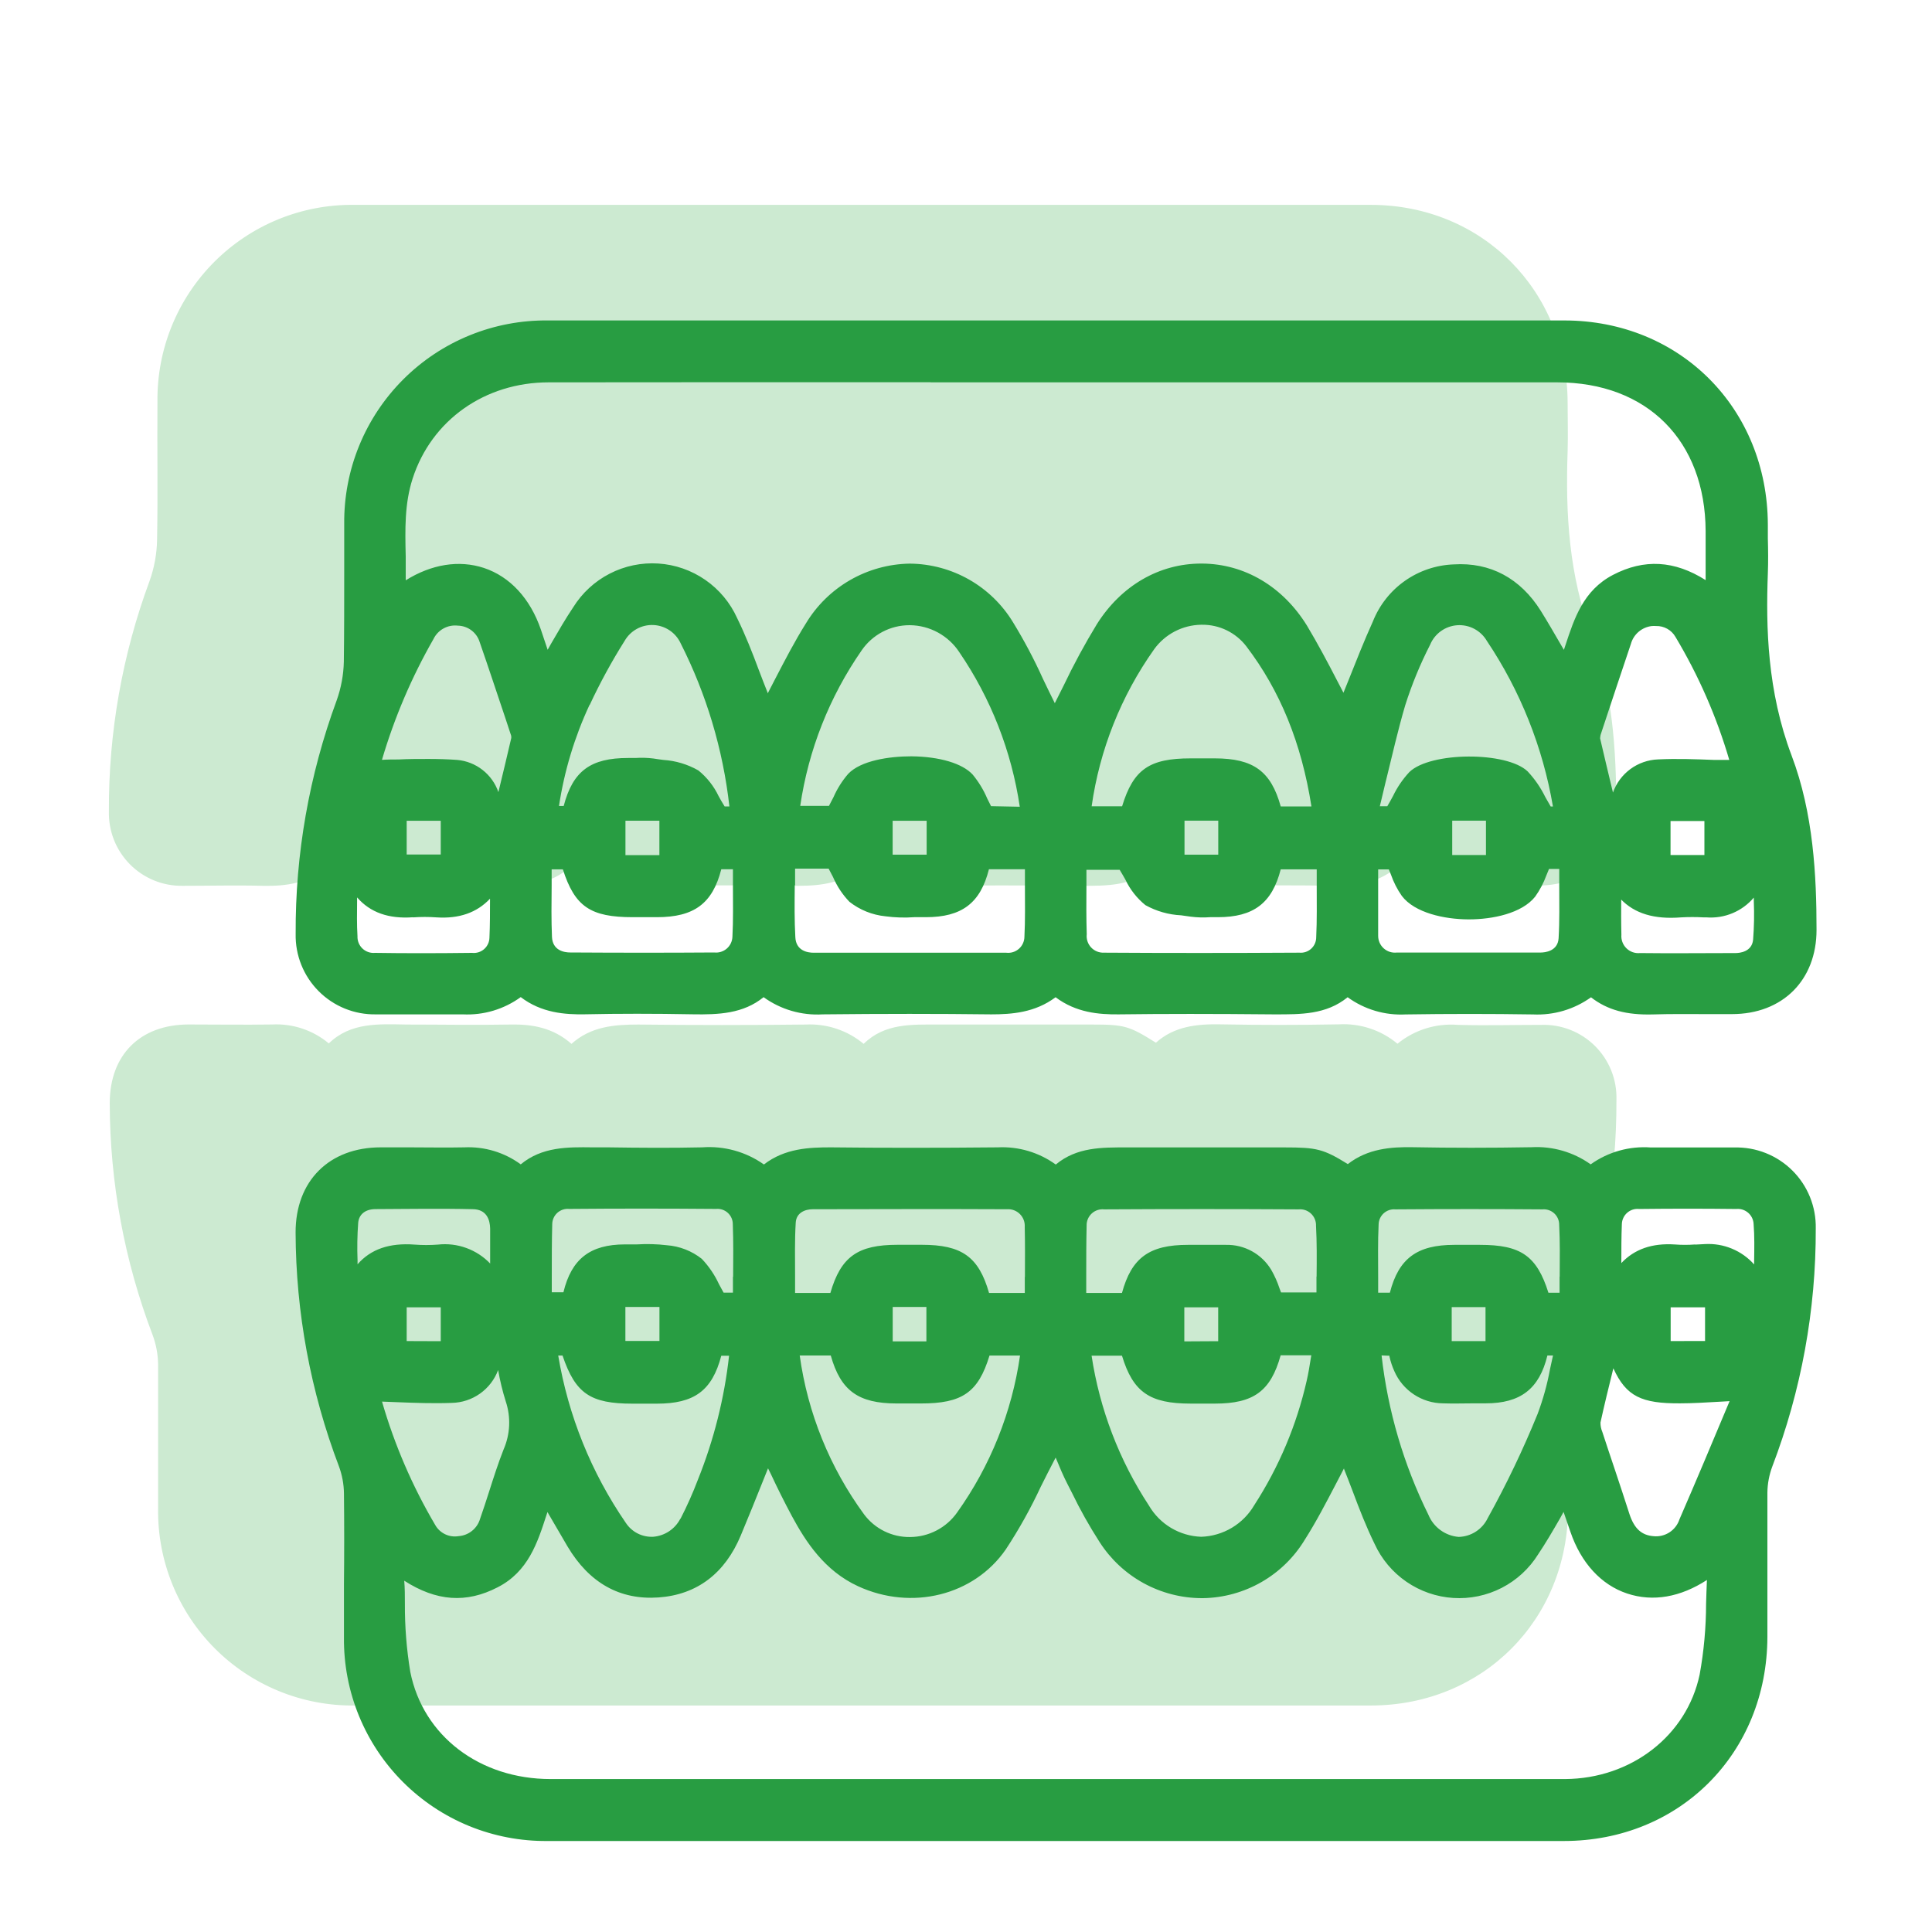
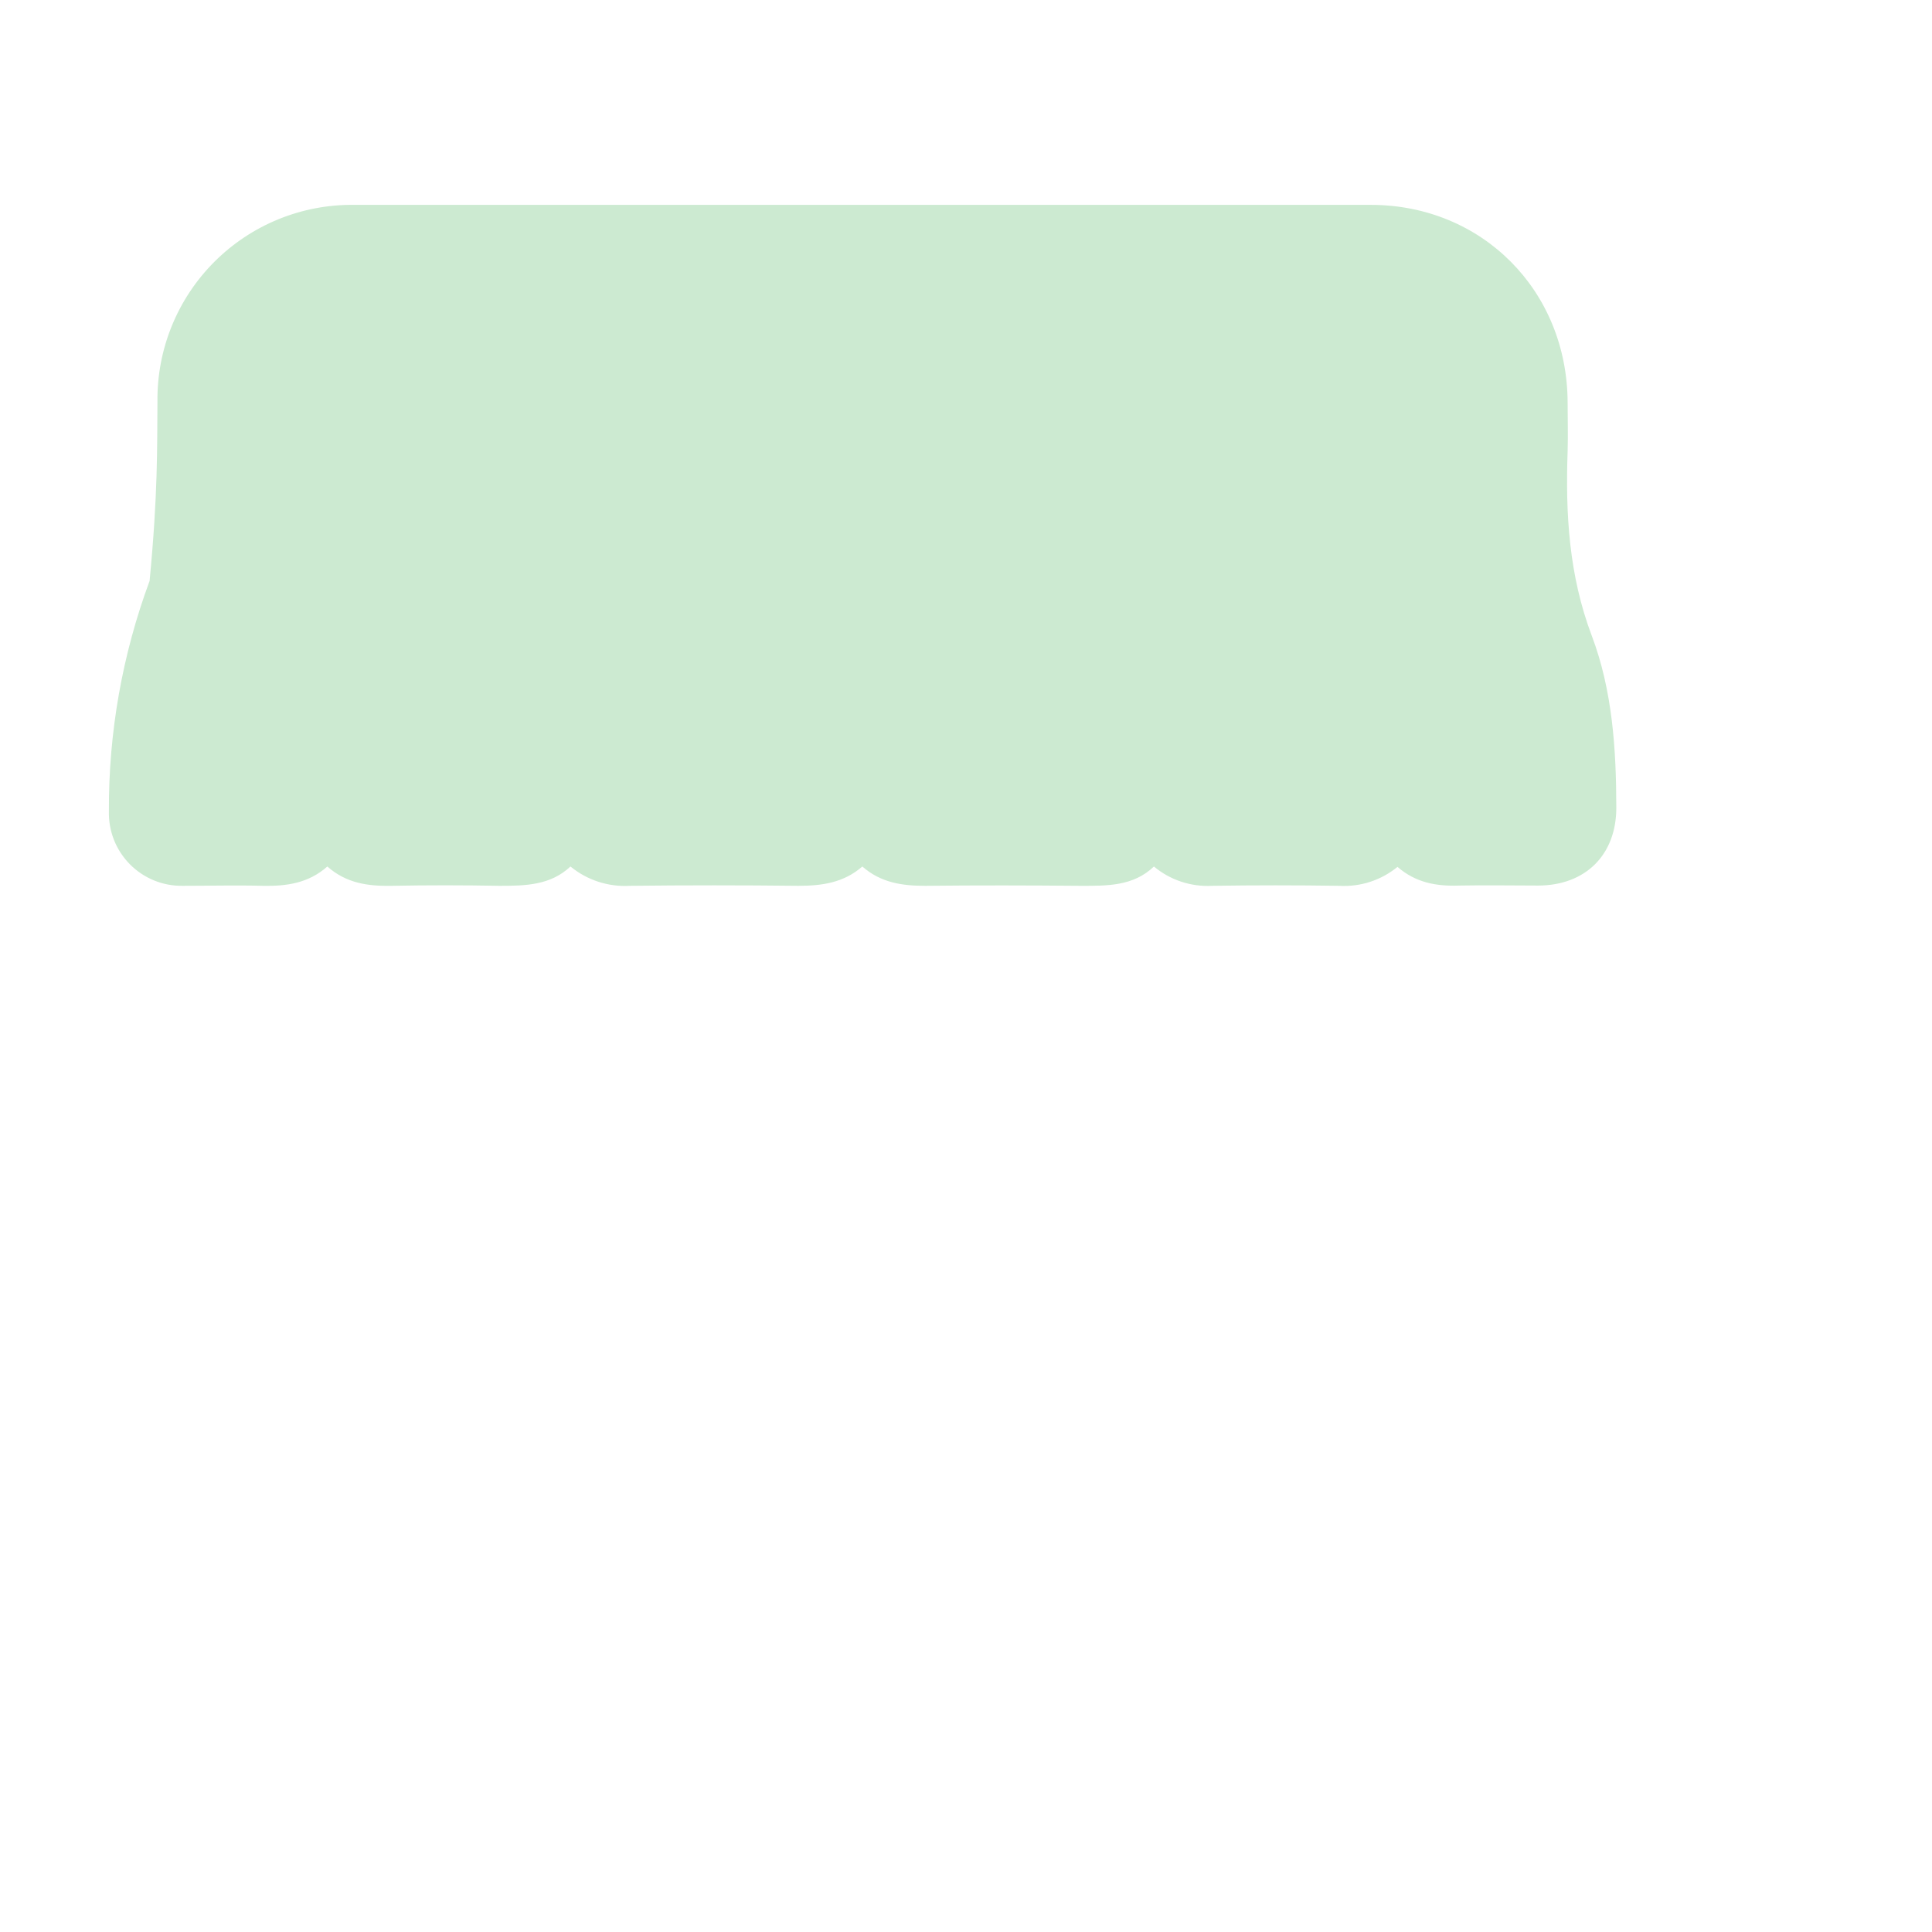
<svg xmlns="http://www.w3.org/2000/svg" width="150" height="150" viewBox="0 0 150 150" fill="none">
-   <path d="M108.5 81.035C109.813 79.961 111.489 79.436 113.18 79.57C115.345 79.63 117.505 79.57 119.68 79.57C120.45 79.546 121.216 79.681 121.932 79.964C122.648 80.248 123.299 80.675 123.844 81.219C124.389 81.763 124.817 82.413 125.102 83.128C125.387 83.844 125.522 84.61 125.5 85.38C125.525 91.643 124.389 97.856 122.15 103.705C121.893 104.397 121.756 105.127 121.745 105.865C121.705 109.6 121.745 113.34 121.745 117.075C121.745 125.76 115.11 132.41 106.44 132.415C80.133 132.415 53.828 132.415 27.525 132.415C25.514 132.437 23.518 132.057 21.656 131.296C19.794 130.536 18.102 129.411 16.681 127.987C15.261 126.563 14.139 124.87 13.382 123.006C12.625 121.142 12.249 119.146 12.275 117.135C12.275 113.4 12.275 109.665 12.275 105.925C12.264 105.148 12.12 104.378 11.85 103.65C9.659 97.901 8.531 91.802 8.52 85.65C8.52 81.905 10.87 79.55 14.63 79.54C16.795 79.54 18.96 79.575 21.13 79.54C22.73 79.458 24.301 79.983 25.53 81.01C27.23 79.355 29.415 79.51 31.58 79.545C34.25 79.545 36.925 79.595 39.58 79.545C41.33 79.505 42.94 79.79 44.37 81.045C45.87 79.7 47.665 79.545 49.555 79.545C53.888 79.595 58.222 79.595 62.555 79.545C64.19 79.463 65.796 79.998 67.055 81.045C68.685 79.435 70.785 79.545 72.875 79.545C76.845 79.545 80.82 79.545 84.79 79.545C87.29 79.545 87.66 79.645 89.745 80.955C91.16 79.685 92.91 79.495 94.745 79.53C97.808 79.587 100.875 79.587 103.945 79.53C105.599 79.436 107.227 79.974 108.5 81.035Z" fill="#CCEAD1" />
-   <path d="M108.5 67.305C107.237 68.341 105.631 68.865 104 68.775C100.693 68.725 97.39 68.725 94.09 68.775C92.455 68.86 90.847 68.324 89.59 67.275C87.98 68.82 85.935 68.775 83.875 68.775C79.875 68.74 75.875 68.73 71.84 68.775C70.055 68.775 68.4 68.545 66.95 67.275C65.505 68.54 63.805 68.775 61.98 68.775C57.62 68.725 53.257 68.725 48.89 68.775C47.223 68.869 45.581 68.334 44.29 67.275C42.735 68.74 40.79 68.775 38.79 68.775C36 68.725 33.205 68.72 30.415 68.775C28.595 68.81 26.89 68.585 25.415 67.275C23.95 68.575 22.245 68.81 20.415 68.775C18.335 68.72 16.25 68.775 14.165 68.775C13.407 68.784 12.655 68.641 11.953 68.354C11.252 68.066 10.616 67.64 10.083 67.101C9.55 66.562 9.131 65.921 8.851 65.216C8.572 64.511 8.437 63.758 8.455 63C8.423 56.892 9.494 50.828 11.615 45.1C11.98 44.075 12.176 42.998 12.195 41.91C12.265 38.33 12.195 34.75 12.225 31.175C12.201 29.163 12.581 27.166 13.34 25.302C14.099 23.439 15.224 21.746 16.647 20.323C18.07 18.901 19.763 17.777 21.627 17.018C23.491 16.259 25.488 15.881 27.5 15.905C53.803 15.905 80.108 15.905 106.415 15.905C115.08 15.905 121.685 22.57 121.71 31.26C121.71 32.515 121.75 33.76 121.71 35.035C121.54 39.915 121.81 44.665 123.585 49.36C125.19 53.6 125.485 58.175 125.49 62.715C125.49 66.365 123.105 68.745 119.425 68.755C117.38 68.755 115.335 68.715 113.29 68.755C111.5 68.82 109.91 68.525 108.5 67.305Z" fill="#CCEAD1" />
-   <path d="M134.655 89.09C133.785 89.09 132.915 89.09 132.04 89.09C130.77 89.09 129.46 89.09 128.175 89.09C126.511 88.967 124.857 89.43 123.5 90.4C122.164 89.448 120.543 88.978 118.905 89.07C115.74 89.125 112.65 89.125 109.72 89.07C107.975 89.035 106.175 89.185 104.645 90.38C102.74 89.2 102.22 89.085 99.735 89.085H96.15C93.375 89.085 90.6 89.085 87.825 89.085H87.47C85.57 89.085 83.605 89.05 81.97 90.415C80.665 89.471 79.078 89 77.47 89.08C72.74 89.125 68.5 89.125 64.505 89.08C62.84 89.08 60.935 89.15 59.31 90.41C57.915 89.422 56.219 88.952 54.515 89.08C52.085 89.135 49.61 89.115 47.215 89.08H46C44.075 89.055 42.085 89.03 40.43 90.4C39.163 89.471 37.615 89.005 36.045 89.08C34.635 89.11 33.195 89.08 31.805 89.08H29.56C25.56 89.08 22.945 91.685 22.95 95.69C22.97 101.895 24.11 108.045 26.315 113.845C26.564 114.519 26.696 115.231 26.705 115.95C26.73 118.29 26.73 120.67 26.705 122.975C26.705 124.37 26.705 125.76 26.705 127.15C26.686 129.229 27.081 131.291 27.868 133.216C28.655 135.14 29.818 136.888 31.289 138.358C32.759 139.828 34.508 140.99 36.433 141.776C38.358 142.561 40.421 142.955 42.5 142.935C55.31 142.935 68.29 142.935 81.645 142.935H121.415C130.415 142.935 137.195 136.12 137.22 127.095C137.22 125.69 137.22 124.28 137.22 122.875C137.22 120.585 137.22 118.215 137.22 115.875C137.23 115.192 137.357 114.515 137.595 113.875C139.851 107.969 140.997 101.697 140.975 95.375C140.992 94.542 140.84 93.714 140.528 92.941C140.216 92.169 139.751 91.467 139.16 90.88C138.569 90.292 137.865 89.831 137.091 89.523C136.317 89.215 135.488 89.068 134.655 89.09ZM128.39 119.27C127.45 119.2 126.89 118.68 126.52 117.58C126.13 116.36 125.725 115.145 125.32 113.93C125.015 113.02 124.71 112.115 124.405 111.175C124.306 110.944 124.257 110.696 124.26 110.445C124.56 109.075 124.9 107.695 125.26 106.235C126.26 108.43 127.465 108.97 130.43 108.955C131.43 108.955 132.43 108.89 133.505 108.83L134.285 108.785C132.915 112.055 131.68 115 130.395 117.955C130.261 118.37 129.989 118.727 129.625 118.966C129.26 119.205 128.824 119.313 128.39 119.27ZM129.71 104.12V101.5H132.38V104.115L129.71 104.12ZM131.61 96.62C131.084 96.66 130.556 96.66 130.03 96.62C128.27 96.505 126.9 96.98 125.88 98.065C125.88 97.065 125.88 96.035 125.92 95.035C125.925 94.868 125.965 94.703 126.037 94.552C126.108 94.401 126.211 94.266 126.337 94.156C126.463 94.046 126.611 93.964 126.771 93.913C126.93 93.863 127.099 93.847 127.265 93.865C129.765 93.835 132.295 93.835 134.795 93.865C134.962 93.848 135.13 93.865 135.29 93.915C135.45 93.965 135.598 94.048 135.725 94.157C135.852 94.267 135.955 94.401 136.028 94.552C136.101 94.703 136.143 94.867 136.15 95.035C136.225 95.99 136.205 96.975 136.19 97.93C136.19 98.01 136.19 98.09 136.19 98.17C135.715 97.637 135.125 97.218 134.465 96.945C133.806 96.671 133.093 96.55 132.38 96.59C132.11 96.6 131.85 96.615 131.61 96.63V96.62ZM31.575 104.12V101.5H34.22V104.13L31.575 104.12ZM38.075 98.12C37.557 97.573 36.92 97.154 36.213 96.896C35.506 96.637 34.748 96.546 34 96.63C33.396 96.675 32.789 96.675 32.185 96.63C30.235 96.485 28.785 96.985 27.76 98.16V97.865C27.722 96.888 27.738 95.91 27.81 94.935C27.87 94.275 28.37 93.88 29.145 93.875C30.43 93.875 31.76 93.85 33.11 93.85C34.295 93.85 35.495 93.85 36.68 93.88C37.79 93.88 38.04 94.71 38.055 95.38C38.06 96.285 38.055 97.2 38.055 98.09L38.075 98.12ZM30.82 108.865C32.21 108.92 33.65 108.975 35.075 108.92C35.862 108.905 36.626 108.654 37.268 108.199C37.91 107.744 38.4 107.107 38.675 106.37C38.818 107.192 39.015 108.004 39.265 108.8C39.675 110.026 39.614 111.361 39.095 112.545C38.67 113.625 38.315 114.74 37.97 115.82C37.745 116.52 37.52 117.22 37.275 117.915C37.169 118.283 36.952 118.61 36.654 118.851C36.357 119.093 35.992 119.237 35.61 119.265C35.253 119.326 34.885 119.275 34.558 119.118C34.231 118.961 33.961 118.707 33.785 118.39C32.014 115.385 30.628 112.17 29.66 108.82L30.82 108.865ZM52.82 117.915C52.616 118.309 52.315 118.645 51.945 118.89C51.575 119.135 51.148 119.281 50.705 119.315C50.291 119.334 49.879 119.246 49.509 119.059C49.139 118.871 48.824 118.591 48.595 118.245C45.912 114.349 44.118 109.911 43.34 105.245H43.675C44.675 108.2 45.84 108.98 49.11 108.98H51C53.895 108.98 55.285 107.98 56 105.26H56.605C56.238 108.558 55.426 111.79 54.19 114.87C53.796 115.91 53.344 116.926 52.835 117.915H52.82ZM51.2 101.47V104.11H48.555V101.47H51.2ZM56.905 99.125C56.905 99.535 56.905 99.945 56.905 100.36H56.18C56.055 100.14 55.94 99.915 55.82 99.7C55.485 98.976 55.034 98.312 54.485 97.735C53.707 97.12 52.764 96.753 51.775 96.68C51.004 96.588 50.225 96.567 49.45 96.615C49.145 96.615 48.835 96.615 48.53 96.615C45.82 96.615 44.37 97.74 43.745 100.33H42.84C42.84 99.915 42.84 99.5 42.84 99.09C42.84 97.695 42.84 96.385 42.875 95.055C42.875 94.888 42.91 94.723 42.977 94.57C43.044 94.418 43.143 94.281 43.266 94.168C43.39 94.056 43.535 93.97 43.693 93.917C43.851 93.864 44.019 93.844 44.185 93.86C48.085 93.825 51.925 93.83 55.595 93.86C55.761 93.844 55.929 93.864 56.088 93.918C56.246 93.972 56.392 94.058 56.514 94.172C56.637 94.286 56.734 94.424 56.8 94.578C56.865 94.732 56.898 94.898 56.895 95.065C56.945 96.42 56.93 97.735 56.92 99.125H56.905ZM38.64 123.235C41.005 122.025 41.73 119.785 42.43 117.62L42.505 117.395L42.655 117.655C43.155 118.49 43.595 119.285 44.065 120.07C45.755 122.91 48.14 124.24 51.135 124.025C54.13 123.81 56.29 122.145 57.515 119.21C58.11 117.79 58.685 116.36 59.265 114.91C59.385 114.61 59.51 114.305 59.63 114L59.855 114.455C60.355 115.53 60.91 116.64 61.48 117.705C62.56 119.705 64.015 121.955 66.62 123.155C70.785 125.075 75.62 123.875 78.09 120.295C79.112 118.742 80.02 117.116 80.805 115.43C81.16 114.725 81.51 114.02 81.875 113.33L81.96 113.165C82.265 113.9 82.55 114.59 82.895 115.255L83.215 115.88C83.856 117.206 84.577 118.492 85.375 119.73C86.227 121.058 87.397 122.151 88.779 122.911C90.162 123.671 91.713 124.073 93.29 124.08H93.415C95.005 124.053 96.562 123.623 97.941 122.831C99.32 122.039 100.476 120.91 101.3 119.55C102.2 118.135 102.955 116.675 103.76 115.135L104.35 114C104.347 114.016 104.347 114.033 104.35 114.05C104.585 114.635 104.81 115.225 105.035 115.815C105.535 117.155 106.075 118.545 106.72 119.86C107.263 121.047 108.117 122.065 109.192 122.805C110.267 123.545 111.522 123.981 112.825 124.065C114.128 124.149 115.429 123.879 116.59 123.283C117.751 122.687 118.729 121.787 119.42 120.68C120.02 119.785 120.555 118.865 121.12 117.885L121.395 117.385C121.58 117.915 121.755 118.42 121.925 118.925C122.75 121.345 124.315 123.05 126.33 123.72C128.345 124.39 130.475 124 132.525 122.67C132.495 123.295 132.48 123.915 132.46 124.515C132.457 126.359 132.29 128.2 131.96 130.015C130.96 134.76 126.645 138.095 121.515 138.125C116.57 138.125 111.545 138.125 106.69 138.125H42.745C37.245 138.125 32.845 134.78 31.855 129.805C31.566 128.051 31.426 126.277 31.435 124.5C31.435 123.92 31.435 123.325 31.385 122.725C33.875 124.325 36.2 124.5 38.64 123.235ZM74.31 117.43C73.896 118.016 73.348 118.495 72.711 118.826C72.075 119.158 71.368 119.332 70.65 119.335C69.96 119.344 69.278 119.189 68.659 118.884C68.041 118.579 67.503 118.132 67.09 117.58C64.427 113.944 62.708 109.704 62.09 105.24H64.5C65.27 107.98 66.645 108.96 69.605 108.965H71.5C74.7 108.965 75.95 108.12 76.825 105.245H79.195C78.565 109.639 76.889 113.817 74.31 117.43ZM69.31 104.145V101.47H71.925V104.145H69.31ZM79.565 99.145C79.565 99.555 79.565 99.965 79.565 100.385H76.79C75.985 97.565 74.665 96.645 71.57 96.645H69.685C66.6 96.645 65.285 97.565 64.47 100.385H61.73C61.73 99.96 61.73 99.535 61.73 99.115C61.73 97.67 61.695 96.31 61.78 94.925C61.825 94.16 62.495 93.885 63.105 93.885C67.255 93.885 72.72 93.855 78.18 93.885C78.364 93.871 78.549 93.898 78.722 93.962C78.895 94.026 79.053 94.127 79.183 94.258C79.314 94.388 79.416 94.545 79.481 94.718C79.546 94.891 79.573 95.076 79.56 95.26C79.59 96.53 79.58 97.795 79.575 99.135L79.565 99.145ZM91.95 104.145V101.5H94.58V104.13L91.95 104.145ZM87.11 105.255C87.97 108.095 89.27 108.975 92.44 108.975H94.325C97.325 108.975 98.655 108.015 99.43 105.225H101.81L101.765 105.49C101.67 106.085 101.58 106.65 101.45 107.205C100.67 110.637 99.293 113.905 97.38 116.86C96.958 117.584 96.359 118.188 95.639 118.618C94.919 119.047 94.103 119.287 93.265 119.315C92.439 119.287 91.633 119.051 90.923 118.628C90.213 118.205 89.622 117.608 89.205 116.895C86.899 113.381 85.379 109.41 84.75 105.255H87.11ZM102.21 99.125C102.21 99.53 102.21 99.935 102.21 100.345H99.46C99.42 100.245 99.385 100.14 99.345 100.04C99.178 99.53 98.958 99.039 98.69 98.575C98.326 97.975 97.812 97.482 97.198 97.144C96.583 96.806 95.891 96.636 95.19 96.65C94.495 96.65 93.8 96.65 93.105 96.65H92.23C89.23 96.65 87.855 97.65 87.11 100.385H84.335C84.335 99.96 84.335 99.54 84.335 99.125C84.335 97.76 84.335 96.465 84.365 95.165C84.359 94.988 84.391 94.812 84.459 94.649C84.527 94.486 84.629 94.339 84.758 94.219C84.887 94.098 85.041 94.007 85.209 93.951C85.376 93.895 85.554 93.876 85.73 93.895C90.805 93.865 95.885 93.865 100.82 93.895C100.996 93.877 101.173 93.898 101.341 93.955C101.508 94.012 101.661 94.105 101.789 94.226C101.918 94.347 102.018 94.495 102.085 94.659C102.152 94.822 102.182 94.998 102.175 95.175C102.245 96.465 102.235 97.75 102.22 99.115L102.21 99.125ZM112.71 104.125V101.485H115.335V104.125H112.71ZM107.88 105.26C107.88 105.26 107.88 105.31 107.88 105.33C107.966 105.717 108.092 106.094 108.255 106.455C108.575 107.191 109.101 107.819 109.77 108.263C110.439 108.706 111.222 108.947 112.025 108.955C112.84 108.985 113.665 108.955 114.46 108.955H115.345C118.055 108.955 119.51 107.83 120.14 105.24H120.575C120.495 105.6 120.415 105.955 120.34 106.315C120.123 107.494 119.802 108.652 119.38 109.775C118.252 112.548 116.958 115.252 115.505 117.87C115.3 118.297 114.98 118.658 114.582 118.915C114.185 119.172 113.723 119.314 113.25 119.325C112.74 119.283 112.251 119.101 111.837 118.799C111.423 118.498 111.101 118.088 110.905 117.615C108.984 113.73 107.752 109.541 107.265 105.235L107.88 105.26ZM121.085 99.125C121.085 99.54 121.085 99.95 121.085 100.37H120.22C119.315 97.495 118.07 96.65 114.91 96.65H112.91C110.02 96.65 108.59 97.705 107.91 100.365H107C107 99.95 107 99.535 107 99.125C107 97.735 106.97 96.42 107.035 95.09C107.035 94.923 107.07 94.758 107.137 94.605C107.205 94.453 107.303 94.316 107.426 94.203C107.55 94.091 107.695 94.005 107.853 93.952C108.011 93.899 108.179 93.879 108.345 93.895C112.2 93.865 116.04 93.865 119.75 93.895C119.916 93.879 120.083 93.899 120.241 93.952C120.399 94.005 120.544 94.091 120.667 94.203C120.79 94.316 120.888 94.453 120.955 94.606C121.022 94.758 121.056 94.923 121.055 95.09C121.12 96.41 121.105 97.725 121.095 99.11L121.085 99.125Z" fill="#289D42" />
-   <path d="M29.19 78.755C30.075 78.755 30.96 78.755 31.845 78.755C33.02 78.755 34.24 78.755 35.43 78.755H35.93C37.539 78.835 39.127 78.362 40.43 77.415C42.03 78.64 43.855 78.78 45.43 78.75C48.05 78.695 50.78 78.695 53.785 78.75C55.785 78.785 57.71 78.705 59.285 77.42C60.615 78.382 62.237 78.853 63.875 78.755C68.545 78.705 72.825 78.705 76.955 78.755C78.54 78.755 80.355 78.625 81.955 77.425C83.55 78.625 85.32 78.77 86.85 78.755C90.35 78.71 94.175 78.71 98.85 78.755H99C100.95 78.755 102.96 78.79 104.63 77.425C105.933 78.372 107.521 78.844 109.13 78.76C112.43 78.71 115.76 78.71 119.025 78.76C120.632 78.836 122.218 78.368 123.525 77.43C124.81 78.43 126.305 78.815 128.33 78.76C129.655 78.72 131.005 78.73 132.33 78.735H134.47C138.405 78.735 141.04 76.09 141.035 72.19C141.035 68.02 140.8 63.15 139.1 58.66C137.21 53.66 137.1 48.71 137.255 44.525C137.29 43.61 137.28 42.68 137.255 41.785C137.255 41.435 137.255 41.085 137.255 40.73C137.225 31.7 130.435 24.885 121.46 24.88C94.15 24.88 67.6 24.88 42.54 24.88C40.459 24.857 38.394 25.249 36.466 26.034C34.538 26.819 32.787 27.98 31.314 29.451C29.841 30.922 28.676 32.671 27.888 34.598C27.1 36.524 26.705 38.589 26.725 40.67C26.725 41.905 26.725 43.14 26.725 44.375C26.725 46.68 26.725 49.06 26.695 51.375C26.672 52.398 26.484 53.411 26.14 54.375C24.002 60.177 22.923 66.316 22.955 72.5C22.937 73.325 23.086 74.144 23.393 74.91C23.7 75.675 24.158 76.371 24.741 76.955C25.323 77.539 26.017 78 26.782 78.309C27.546 78.618 28.365 78.77 29.19 78.755ZM35.555 48.575C35.936 48.584 36.305 48.713 36.608 48.944C36.912 49.174 37.135 49.495 37.245 49.86C37.93 51.825 38.595 53.86 39.245 55.78L39.645 56.995C39.688 57.09 39.705 57.196 39.695 57.3C39.38 58.67 39.05 60.035 38.695 61.5C38.461 60.819 38.034 60.221 37.467 59.778C36.9 59.334 36.217 59.064 35.5 59C34.755 58.945 34 58.925 33.255 58.925C32.51 58.925 31.71 58.925 30.95 58.965C30.52 58.965 30.09 58.965 29.655 58.995C30.618 55.723 31.961 52.575 33.655 49.615C33.824 49.265 34.098 48.977 34.438 48.791C34.779 48.604 35.169 48.529 35.555 48.575ZM34.22 63.725V66.345H31.575V63.725H34.22ZM32.07 71.225C32.676 71.182 33.284 71.182 33.89 71.225C35.655 71.34 37.02 70.86 38.045 69.775C38.045 70.775 38.045 71.81 38 72.81C37.996 72.978 37.956 73.143 37.884 73.295C37.813 73.447 37.71 73.582 37.583 73.692C37.456 73.802 37.307 73.885 37.147 73.934C36.986 73.984 36.817 73.999 36.65 73.98C33.84 74.015 31.375 74.015 29.115 73.98C28.938 73.996 28.76 73.975 28.592 73.917C28.424 73.859 28.271 73.766 28.142 73.644C28.013 73.521 27.912 73.373 27.845 73.209C27.779 73.044 27.748 72.867 27.755 72.69C27.7 71.785 27.715 70.855 27.725 69.95C27.725 69.855 27.725 69.765 27.725 69.675C28.74 70.84 30.165 71.355 32.07 71.215V71.225ZM72.26 29.685H120.895C127.895 29.685 132.395 34.22 132.425 41.235V45.04C130.005 43.505 127.645 43.375 125.23 44.635C122.925 45.84 122.23 48.01 121.535 50.11L121.42 50.455L121.21 50.095C120.675 49.17 120.17 48.3 119.63 47.43C118.04 44.895 115.7 43.64 112.865 43.82C111.504 43.87 110.187 44.314 109.073 45.099C107.96 45.883 107.099 46.975 106.595 48.24C105.915 49.74 105.295 51.315 104.695 52.82L104.305 53.785L103.805 52.825C103.08 51.42 102.305 49.965 101.48 48.585C99.6 45.535 96.625 43.775 93.32 43.755H93.265C90.005 43.755 87.06 45.46 85.17 48.445C84.221 50.001 83.353 51.605 82.57 53.25C82.345 53.695 82.125 54.145 81.895 54.595C81.58 53.97 81.28 53.34 80.975 52.705C80.294 51.196 79.519 49.732 78.655 48.32C77.82 46.942 76.647 45.799 75.247 45.001C73.847 44.203 72.266 43.776 70.655 43.76H70.61C68.985 43.79 67.394 44.233 65.987 45.046C64.58 45.859 63.402 47.017 62.565 48.41C61.69 49.805 60.95 51.24 60.16 52.76L59.6 53.845V53.785C59.365 53.205 59.145 52.62 58.92 52.035C58.42 50.69 57.875 49.3 57.23 47.985C56.69 46.791 55.835 45.767 54.758 45.022C53.681 44.276 52.421 43.837 51.114 43.752C49.807 43.667 48.501 43.938 47.336 44.538C46.171 45.137 45.191 46.042 44.5 47.155C43.9 48.05 43.365 48.975 42.8 49.95L42.52 50.45L42 48.9C41.175 46.475 39.6 44.77 37.57 44.095C35.64 43.46 33.5 43.805 31.5 45.055C31.5 44.43 31.5 43.81 31.5 43.2C31.45 41.095 31.405 39.11 32.035 37.16C33.5 32.62 37.64 29.69 42.595 29.685C52.485 29.675 62.373 29.672 72.26 29.675V29.685ZM115.37 63.715V66.385H112.75V63.715H115.37ZM107.6 60.635C108.1 58.605 108.535 56.68 109.1 54.76C109.613 53.141 110.261 51.567 111.035 50.055C111.211 49.631 111.502 49.265 111.875 48.998C112.248 48.731 112.688 48.573 113.146 48.542C113.604 48.512 114.061 48.609 114.466 48.825C114.872 49.04 115.209 49.364 115.44 49.76C118.037 53.635 119.785 58.016 120.57 62.615H120.395C120.25 62.37 120.115 62.115 119.98 61.89C119.624 61.158 119.16 60.484 118.605 59.89C116.975 58.33 111.055 58.36 109.425 59.94C108.908 60.495 108.478 61.126 108.15 61.81C108.005 62.075 107.865 62.34 107.71 62.595H107.13C107.29 61.94 107.445 61.28 107.6 60.625V60.635ZM107 68.715C107 68.31 107 67.905 107 67.5H107.83L107.995 67.91C108.198 68.494 108.481 69.048 108.835 69.555C109.835 70.88 112.15 71.37 113.975 71.38H114.06C115.88 71.38 118.16 70.915 119.19 69.615C119.553 69.106 119.845 68.552 120.06 67.965C120.13 67.805 120.195 67.645 120.265 67.465H121.06C121.06 67.89 121.06 68.315 121.06 68.735C121.06 70.15 121.09 71.485 121.01 72.84C120.95 73.865 119.935 73.95 119.63 73.955C115.13 73.955 111.685 73.955 108.45 73.955C108.267 73.976 108.082 73.958 107.906 73.903C107.731 73.847 107.569 73.754 107.432 73.632C107.295 73.509 107.186 73.358 107.111 73.19C107.037 73.021 106.999 72.839 107 72.655C107 71.365 107 70.075 107 68.715ZM94.585 63.715V66.355H91.965V63.715H94.585ZM99.435 62.61C98.675 59.865 97.3 58.885 94.325 58.88H92.44C89.245 58.88 87.995 59.725 87.12 62.6H84.755C85.377 58.206 87.042 54.025 89.61 50.405C90.028 49.827 90.575 49.354 91.208 49.024C91.841 48.694 92.542 48.517 93.255 48.505H93.325C93.989 48.498 94.645 48.646 95.242 48.937C95.839 49.228 96.361 49.653 96.765 50.18C99.39 53.63 101.045 57.68 101.82 62.61H99.435ZM84.35 68.725V67.53H86.93C87.08 67.775 87.225 68.03 87.365 68.275C87.729 69.051 88.264 69.735 88.93 70.275C89.782 70.748 90.732 71.019 91.705 71.065C91.955 71.095 92.205 71.13 92.45 71.17C92.947 71.234 93.45 71.248 93.95 71.21H94.55C97.325 71.21 98.765 70.12 99.435 67.495H102.23C102.23 67.905 102.23 68.32 102.23 68.73C102.23 70.12 102.255 71.435 102.19 72.765C102.191 72.932 102.158 73.097 102.091 73.251C102.025 73.404 101.927 73.541 101.804 73.655C101.681 73.768 101.536 73.854 101.377 73.907C101.219 73.961 101.051 73.98 100.885 73.965C95.525 73.995 90.56 73.995 85.695 73.965C85.51 73.971 85.327 73.938 85.156 73.866C84.986 73.795 84.833 73.688 84.707 73.552C84.582 73.416 84.488 73.255 84.43 73.08C84.373 72.904 84.354 72.718 84.375 72.535C84.335 71.275 84.34 70.04 84.35 68.725ZM71.945 63.725V66.355H69.305V63.725H71.945ZM76.945 62.59C76.84 62.39 76.745 62.19 76.645 61.99C76.36 61.32 75.979 60.696 75.515 60.135C74.72 59.27 72.94 58.74 70.755 58.72C69.03 58.72 66.835 59.05 65.855 60.08C65.387 60.621 65.003 61.23 64.715 61.885C64.605 62.105 64.485 62.335 64.36 62.57H62.13C62.765 58.233 64.396 54.102 66.895 50.5C67.308 49.896 67.862 49.401 68.51 49.06C69.157 48.718 69.878 48.54 70.61 48.54H70.64C71.403 48.547 72.152 48.742 72.822 49.108C73.491 49.473 74.061 49.998 74.48 50.635C76.933 54.228 78.538 58.331 79.175 62.635L76.945 62.59ZM61.73 68.72C61.73 68.295 61.73 67.87 61.73 67.44H64.335L64.675 68.09C64.98 68.803 65.412 69.456 65.95 70.015C66.754 70.647 67.722 71.037 68.74 71.14C69.482 71.24 70.233 71.264 70.98 71.21C71.28 71.21 71.58 71.21 71.88 71.21C74.675 71.21 76.12 70.12 76.78 67.49H79.575C79.575 67.905 79.575 68.315 79.575 68.725C79.575 70.11 79.605 71.42 79.535 72.75C79.531 72.925 79.49 73.097 79.415 73.255C79.341 73.414 79.234 73.555 79.102 73.67C78.969 73.784 78.815 73.871 78.647 73.922C78.48 73.974 78.304 73.99 78.13 73.97C73.375 73.97 68.485 73.97 63.175 73.97C62.675 73.97 61.8 73.81 61.75 72.765C61.675 71.445 61.69 70.13 61.705 68.74L61.73 68.72ZM45.79 54.72C46.588 53.008 47.493 51.348 48.5 49.75C48.724 49.361 49.051 49.042 49.445 48.826C49.838 48.61 50.283 48.507 50.732 48.527C51.18 48.547 51.614 48.69 51.987 48.94C52.36 49.19 52.656 49.538 52.845 49.945C54.852 53.907 56.134 58.196 56.63 62.61H56.26C56.095 62.35 55.94 62.08 55.795 61.815C55.426 61.039 54.888 60.355 54.22 59.815C53.387 59.34 52.457 59.061 51.5 59C51.24 58.965 51 58.935 50.73 58.89C50.266 58.832 49.797 58.819 49.33 58.85H48.765C45.865 58.85 44.475 59.85 43.765 62.575H43.4C43.811 59.864 44.608 57.226 45.765 54.74L45.79 54.72ZM51.195 63.72V66.39H48.56V63.72H51.195ZM42.83 68.745C42.83 68.33 42.83 67.915 42.83 67.495H43.7C44.63 70.4 45.855 71.21 49.125 71.21H51C53.885 71.21 55.32 70.155 56 67.49H56.905C56.905 67.905 56.905 68.32 56.905 68.735C56.905 70.12 56.935 71.425 56.865 72.735C56.858 72.909 56.816 73.081 56.74 73.238C56.665 73.396 56.557 73.536 56.425 73.65C56.293 73.764 56.138 73.849 55.971 73.901C55.804 73.953 55.629 73.969 55.455 73.95C51.875 73.975 48.22 73.975 44.275 73.95C43.775 73.95 42.905 73.785 42.855 72.745C42.8 71.445 42.815 70.135 42.83 68.745ZM132.33 63.745V66.385H129.7V63.745H132.33ZM125.83 69.805C126.915 70.935 128.44 71.39 130.515 71.225C131.1 71.192 131.685 71.192 132.27 71.225H132.5C133.189 71.277 133.88 71.165 134.517 70.898C135.154 70.631 135.719 70.217 136.165 69.69V69.965C136.207 70.965 136.189 71.967 136.11 72.965C136.015 73.915 135.045 73.995 134.75 73.995C132.25 73.995 129.75 74.025 127.335 73.995C127.141 74.015 126.946 73.992 126.762 73.927C126.579 73.863 126.411 73.758 126.273 73.622C126.134 73.485 126.028 73.319 125.961 73.137C125.894 72.954 125.868 72.759 125.885 72.565C125.86 71.63 125.865 70.7 125.87 69.795L125.83 69.805ZM133.075 59C131.65 58.945 130.18 58.89 128.73 58.96C127.956 58.989 127.208 59.25 126.584 59.709C125.96 60.168 125.488 60.804 125.23 61.535C124.87 60.035 124.545 58.68 124.23 57.32C124.237 57.178 124.267 57.037 124.32 56.905L124.36 56.78C125.095 54.555 125.86 52.255 126.62 50C126.721 49.63 126.931 49.299 127.223 49.051C127.514 48.802 127.874 48.647 128.255 48.605C128.363 48.598 128.472 48.598 128.58 48.605C128.882 48.597 129.182 48.671 129.446 48.819C129.71 48.966 129.929 49.183 130.08 49.445C131.874 52.439 133.278 55.65 134.26 59H133.075Z" fill="#289D42" />
+   <path d="M108.5 67.305C107.237 68.341 105.631 68.865 104 68.775C100.693 68.725 97.39 68.725 94.09 68.775C92.455 68.86 90.847 68.324 89.59 67.275C87.98 68.82 85.935 68.775 83.875 68.775C79.875 68.74 75.875 68.73 71.84 68.775C70.055 68.775 68.4 68.545 66.95 67.275C65.505 68.54 63.805 68.775 61.98 68.775C57.62 68.725 53.257 68.725 48.89 68.775C47.223 68.869 45.581 68.334 44.29 67.275C42.735 68.74 40.79 68.775 38.79 68.775C36 68.725 33.205 68.72 30.415 68.775C28.595 68.81 26.89 68.585 25.415 67.275C23.95 68.575 22.245 68.81 20.415 68.775C18.335 68.72 16.25 68.775 14.165 68.775C13.407 68.784 12.655 68.641 11.953 68.354C11.252 68.066 10.616 67.64 10.083 67.101C9.55 66.562 9.131 65.921 8.851 65.216C8.572 64.511 8.437 63.758 8.455 63C8.423 56.892 9.494 50.828 11.615 45.1C12.265 38.33 12.195 34.75 12.225 31.175C12.201 29.163 12.581 27.166 13.34 25.302C14.099 23.439 15.224 21.746 16.647 20.323C18.07 18.901 19.763 17.777 21.627 17.018C23.491 16.259 25.488 15.881 27.5 15.905C53.803 15.905 80.108 15.905 106.415 15.905C115.08 15.905 121.685 22.57 121.71 31.26C121.71 32.515 121.75 33.76 121.71 35.035C121.54 39.915 121.81 44.665 123.585 49.36C125.19 53.6 125.485 58.175 125.49 62.715C125.49 66.365 123.105 68.745 119.425 68.755C117.38 68.755 115.335 68.715 113.29 68.755C111.5 68.82 109.91 68.525 108.5 67.305Z" fill="#CCEAD1" />
</svg>